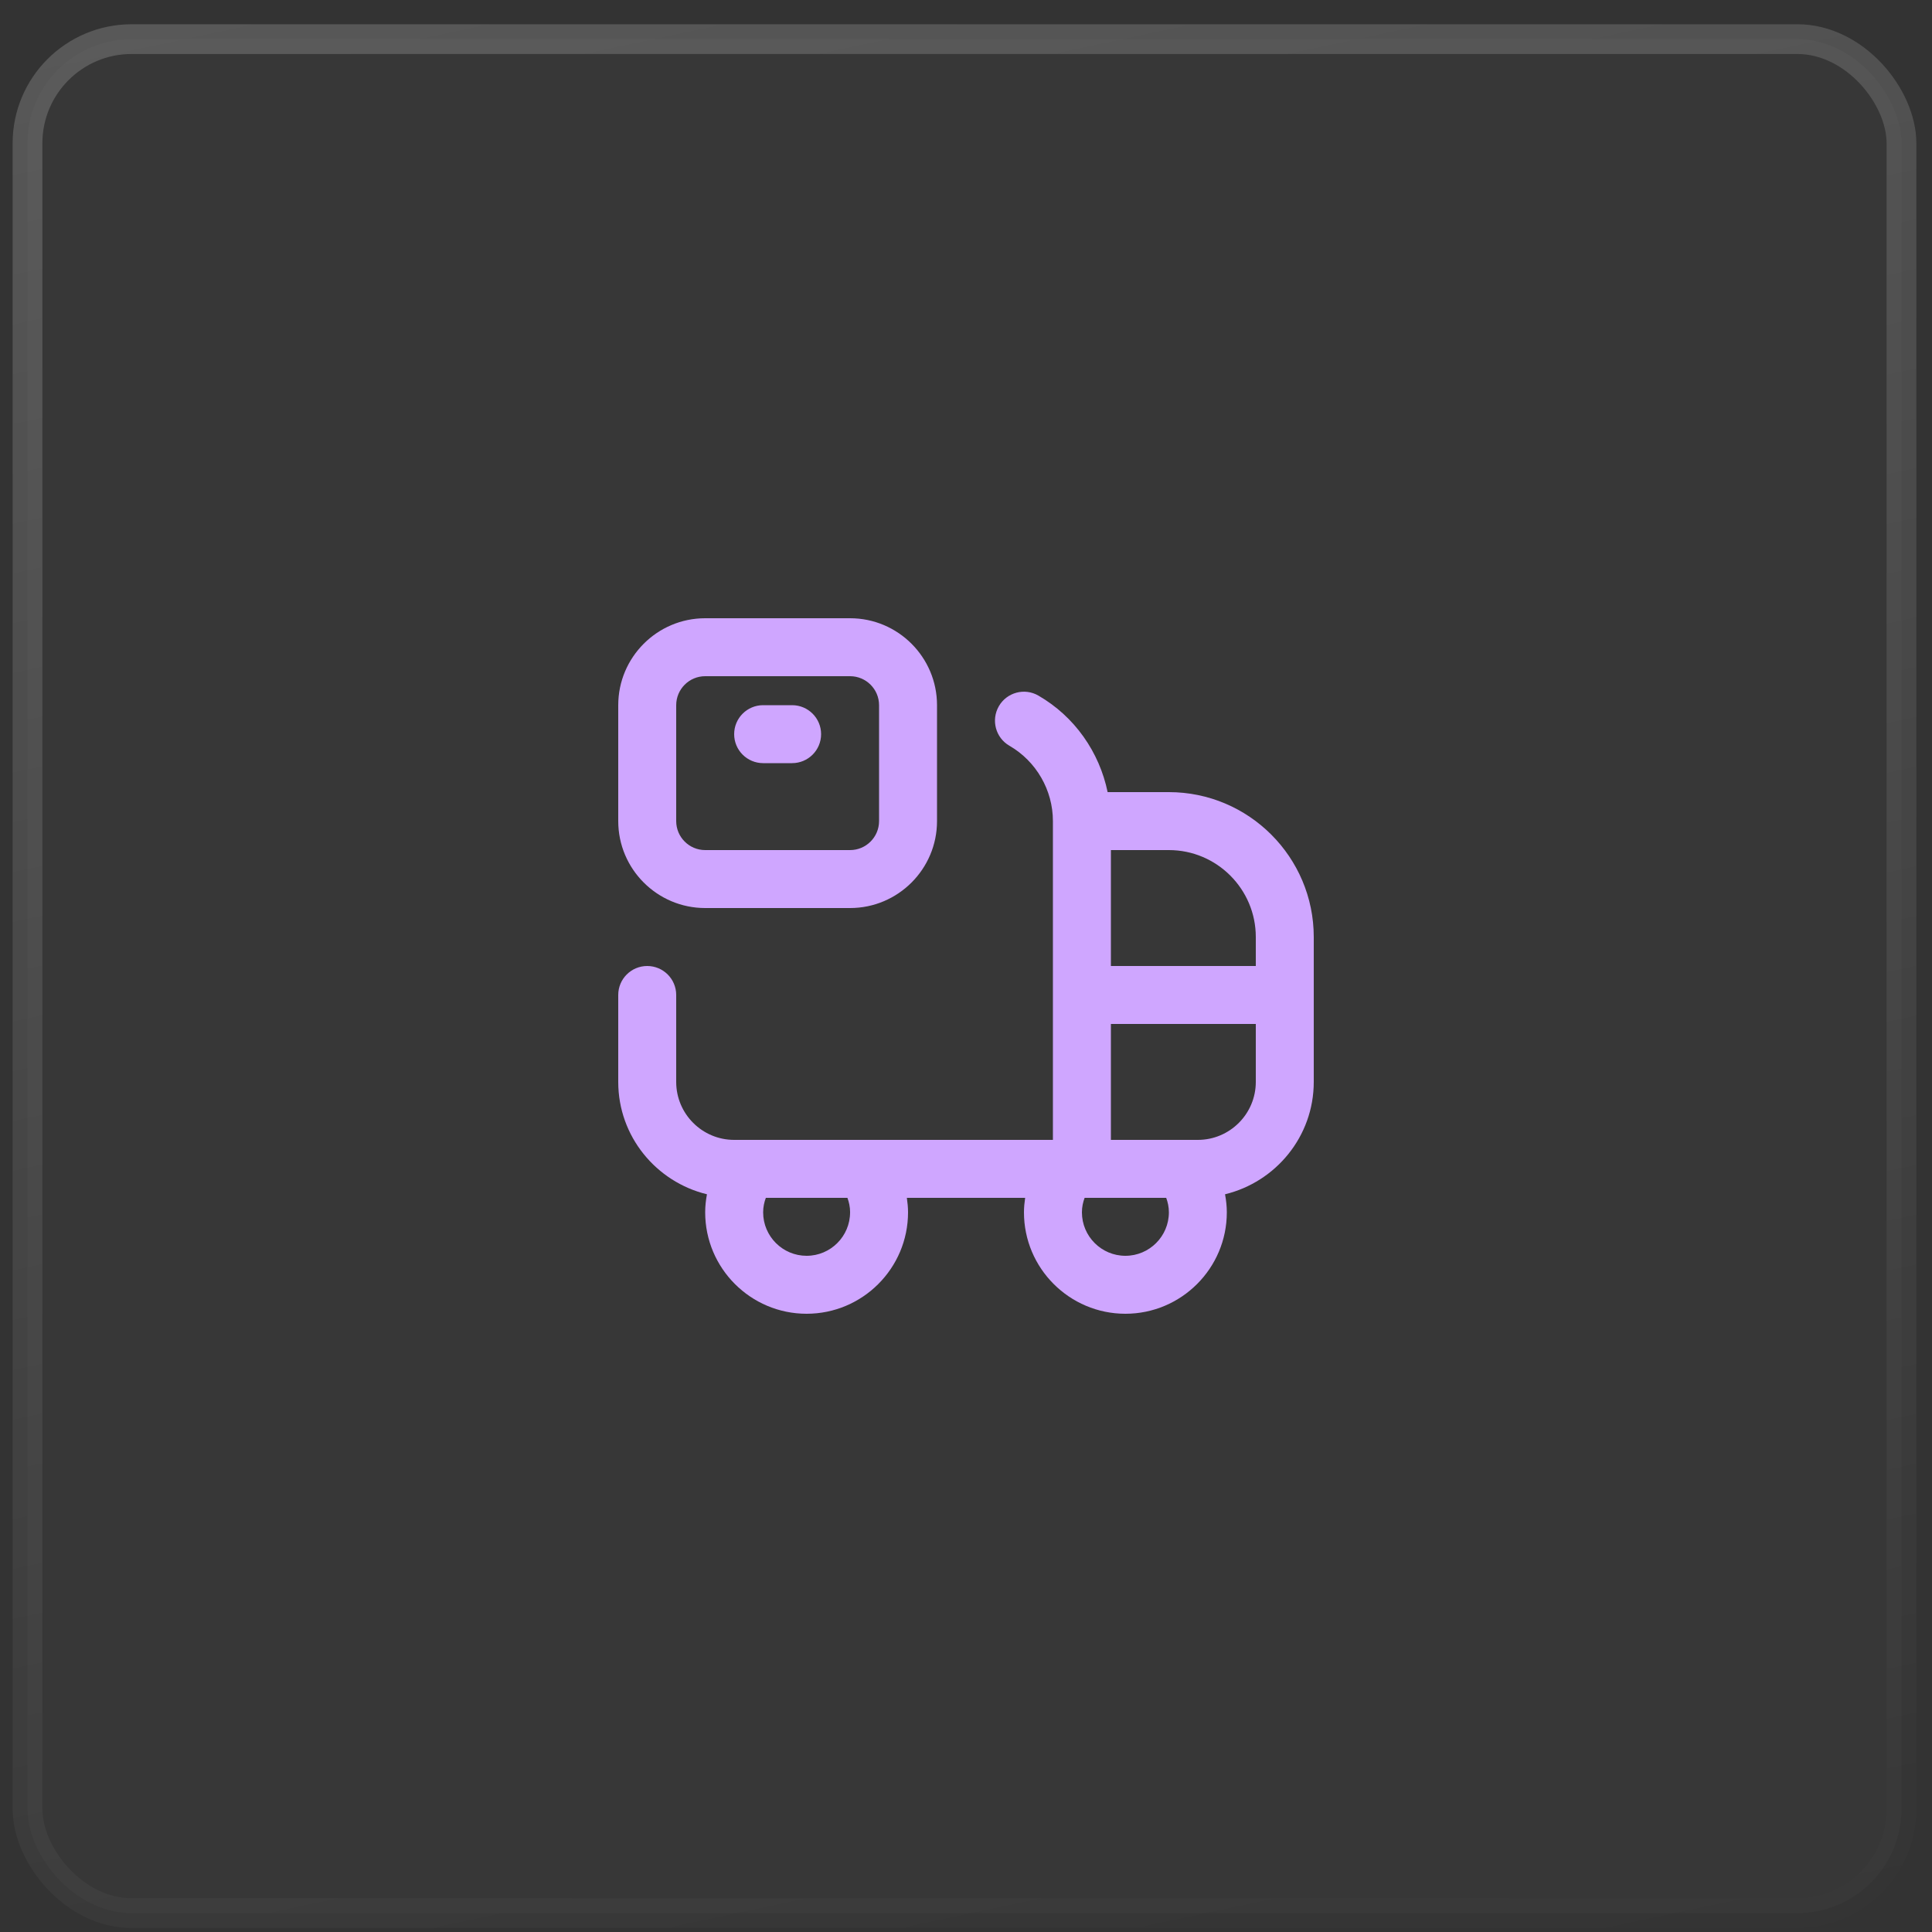
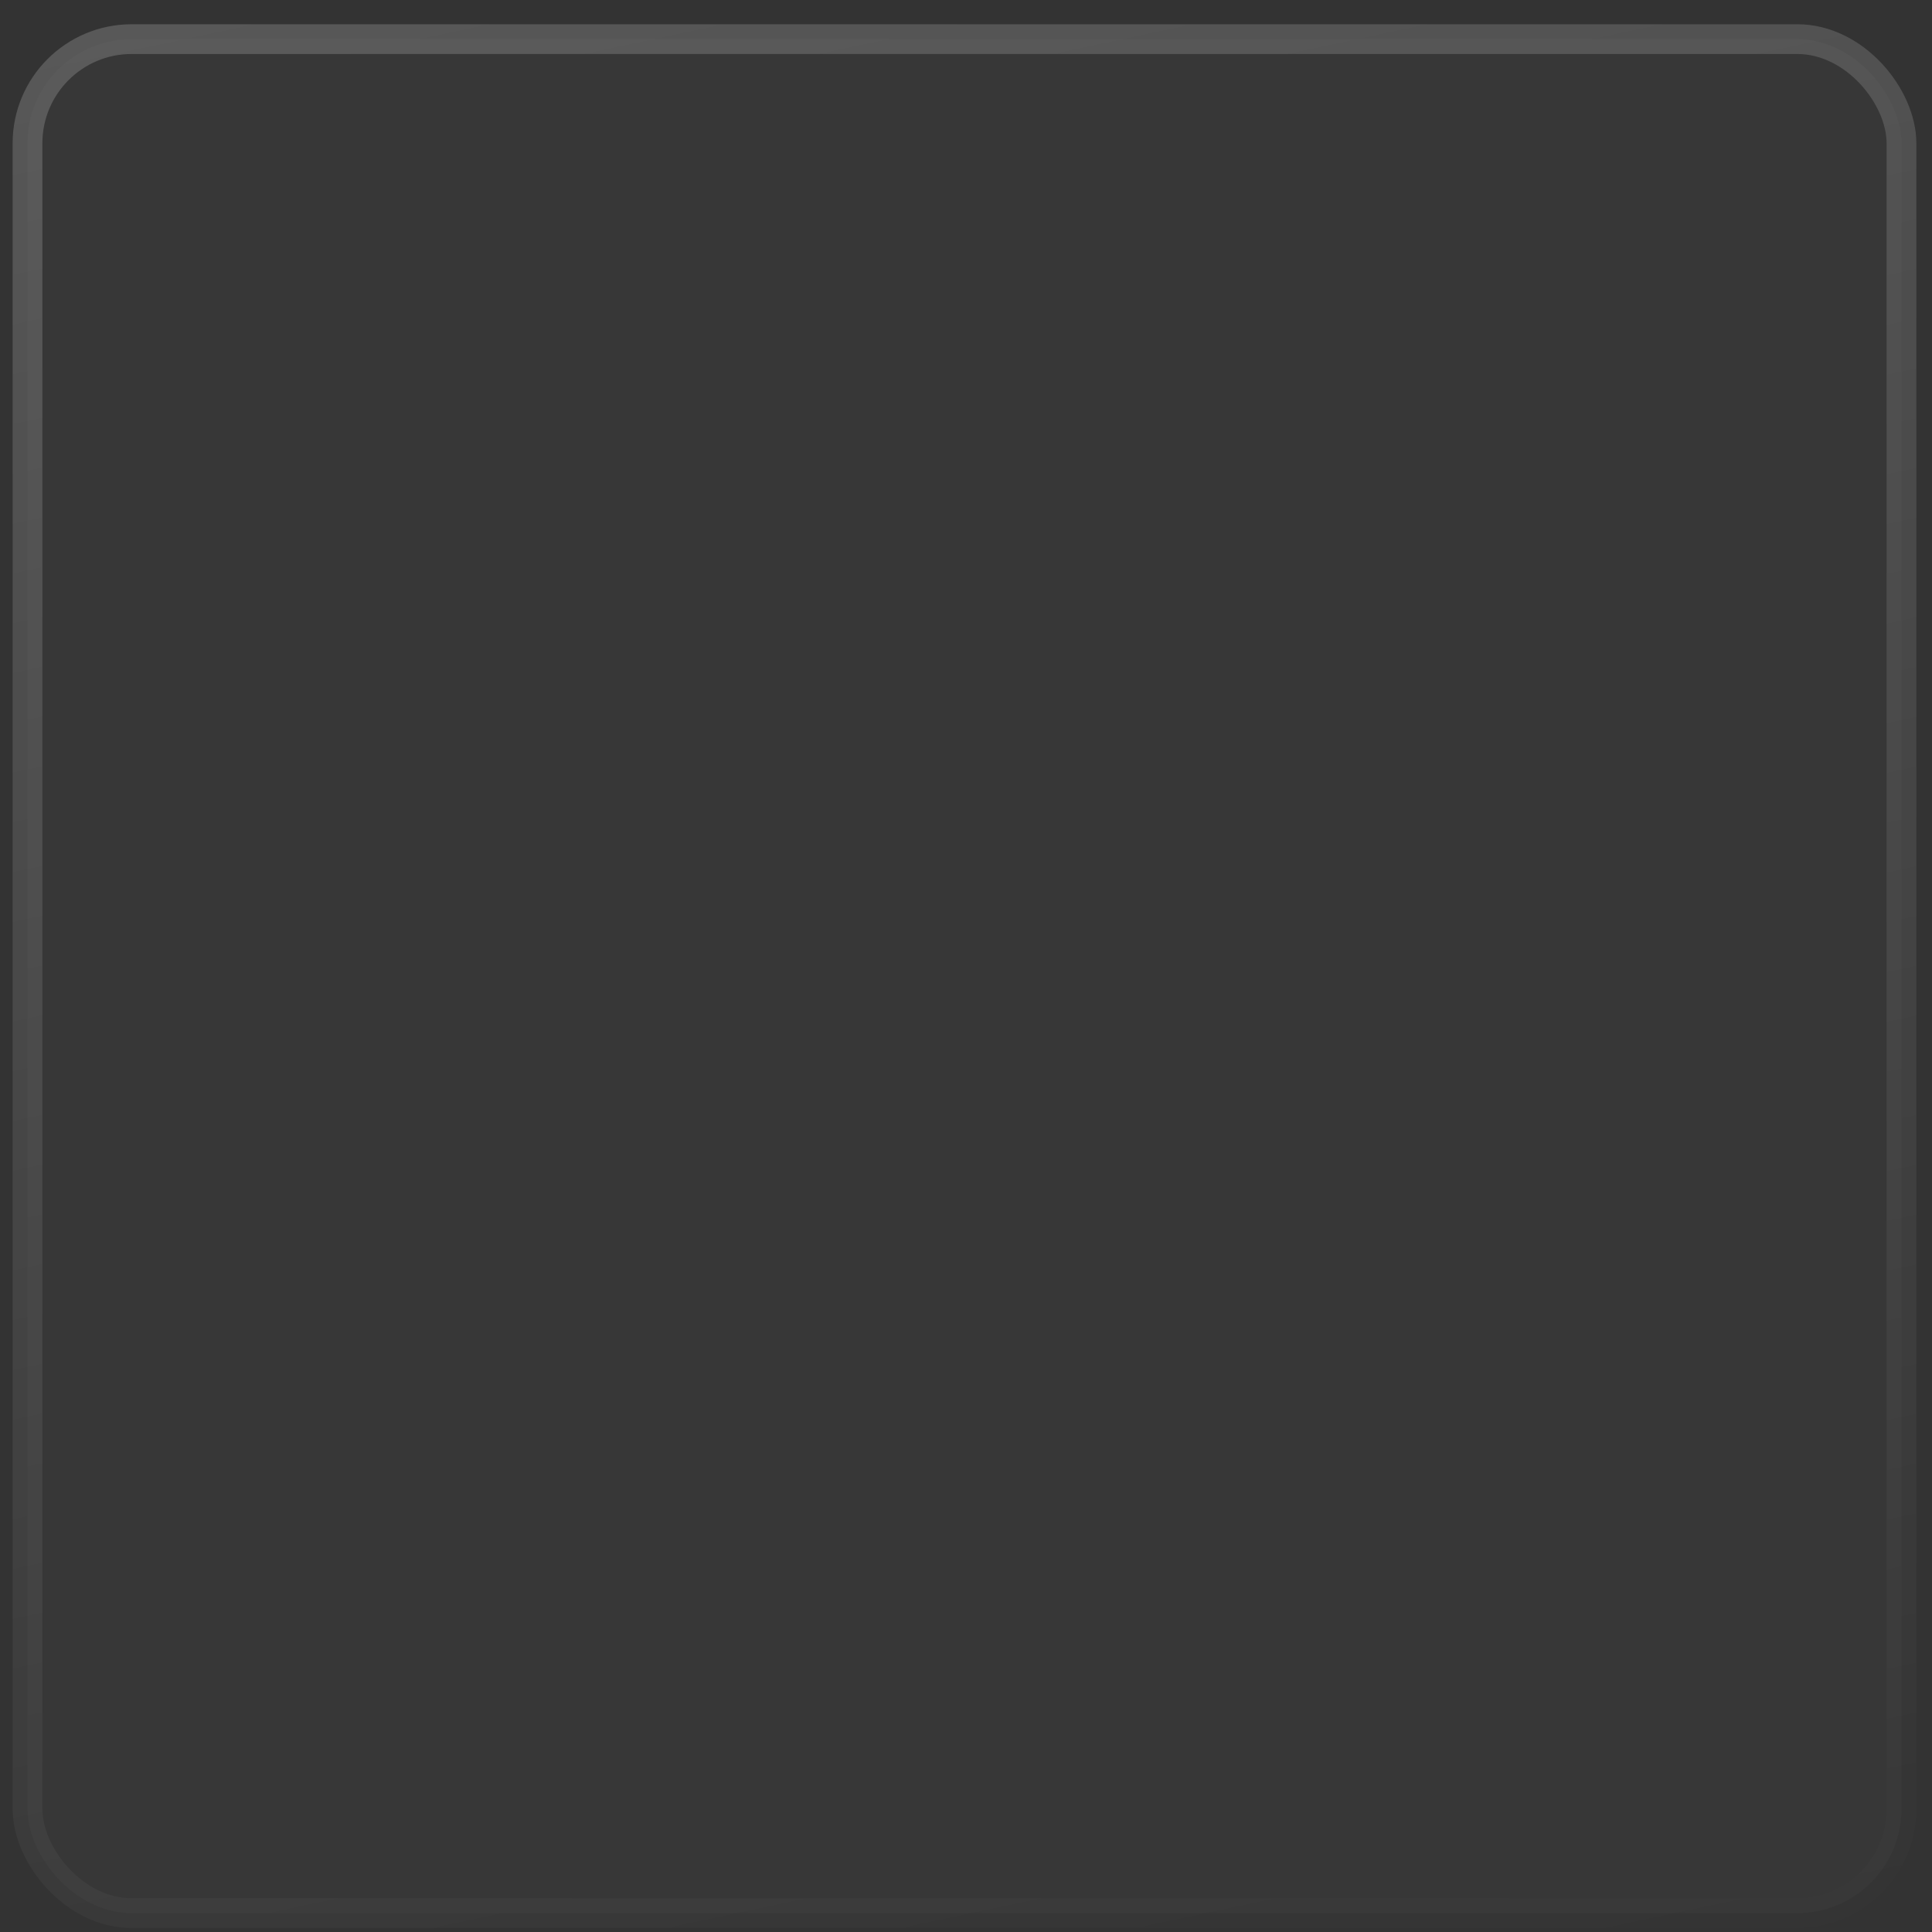
<svg xmlns="http://www.w3.org/2000/svg" width="75" height="75" viewBox="0 0 75 75" fill="none">
  <rect x="0" y="0" width="75" height="75" fill="#333333" stroke="none" />
  <rect x="1.068" y="1.519" width="72.747" height="72.747" rx="4.042" fill="#FAFFFD" fill-opacity="0.02" />
  <rect x="1.068" y="1.519" width="72.747" height="72.747" rx="4.042" stroke="url(#paint0_linear_235_14336)" stroke-width="1.155" />
  <g clip-path="url(#clip0_235_14336)">
-     <path d="M45.375 30.75H42.998C42.677 29.194 41.715 27.814 40.312 27.004C39.774 26.691 39.087 26.877 38.776 27.413C38.465 27.952 38.649 28.64 39.186 28.95C40.227 29.552 40.874 30.672 40.874 31.875V44.25H28.5C27.259 44.25 26.25 43.241 26.25 42V38.625C26.25 38.003 25.746 37.5 25.125 37.5C24.504 37.5 24 38.003 24 38.625V42C24 44.116 25.473 45.883 27.444 46.362C27.401 46.591 27.375 46.825 27.375 47.062C27.375 49.234 29.141 51 31.312 51C33.484 51 35.25 49.234 35.25 47.062C35.25 46.872 35.231 46.686 35.204 46.5H39.796C39.769 46.686 39.75 46.872 39.75 47.062C39.75 49.234 41.516 51 43.688 51C45.859 51 47.625 49.234 47.625 47.062C47.625 46.825 47.598 46.591 47.556 46.362C49.527 45.883 51 44.116 51 42V36.375C51 33.273 48.477 30.75 45.375 30.75ZM48.75 36.375V37.5H43.125V33H45.375C47.236 33 48.75 34.514 48.75 36.375ZM33 47.062C33 47.993 32.243 48.75 31.312 48.75C30.382 48.75 29.625 47.993 29.625 47.062C29.625 46.85 29.669 46.663 29.73 46.5H32.897C32.957 46.663 33.001 46.85 33.001 47.062H33ZM43.688 48.75C42.757 48.75 42 47.993 42 47.062C42 46.85 42.044 46.663 42.105 46.5H45.272C45.332 46.663 45.376 46.85 45.376 47.062C45.376 47.993 44.618 48.75 43.688 48.75ZM46.5 44.25H43.125V39.75H48.75V42C48.75 43.241 47.741 44.25 46.5 44.25ZM27.375 35.25H33C34.861 35.25 36.375 33.736 36.375 31.875V27.375C36.375 25.514 34.861 24 33 24H27.375C25.514 24 24 25.514 24 27.375V31.875C24 33.736 25.514 35.25 27.375 35.25ZM26.25 27.375C26.25 26.754 26.755 26.25 27.375 26.25H33C33.62 26.25 34.125 26.754 34.125 27.375V31.875C34.125 32.496 33.62 33 33 33H27.375C26.755 33 26.25 32.496 26.25 31.875V27.375ZM28.5 28.5C28.5 27.878 29.004 27.375 29.625 27.375H30.75C31.371 27.375 31.875 27.878 31.875 28.5C31.875 29.122 31.371 29.625 30.75 29.625H29.625C29.004 29.625 28.5 29.122 28.5 28.5Z" fill="#CFA6FF" />
-   </g>
+     </g>
  <defs>
    <linearGradient id="paint0_linear_235_14336" x1="-15.079" y1="-4.383" x2="4.943" y2="89.916" gradientUnits="userSpaceOnUse">
      <stop stop-color="white" stop-opacity="0.2" />
      <stop offset="1" stop-color="white" stop-opacity="0" />
    </linearGradient>
    <clipPath id="clip0_235_14336">
-       <rect width="27" height="27" fill="white" transform="translate(24 24)" />
-     </clipPath>
+       </clipPath>
  </defs>
</svg>